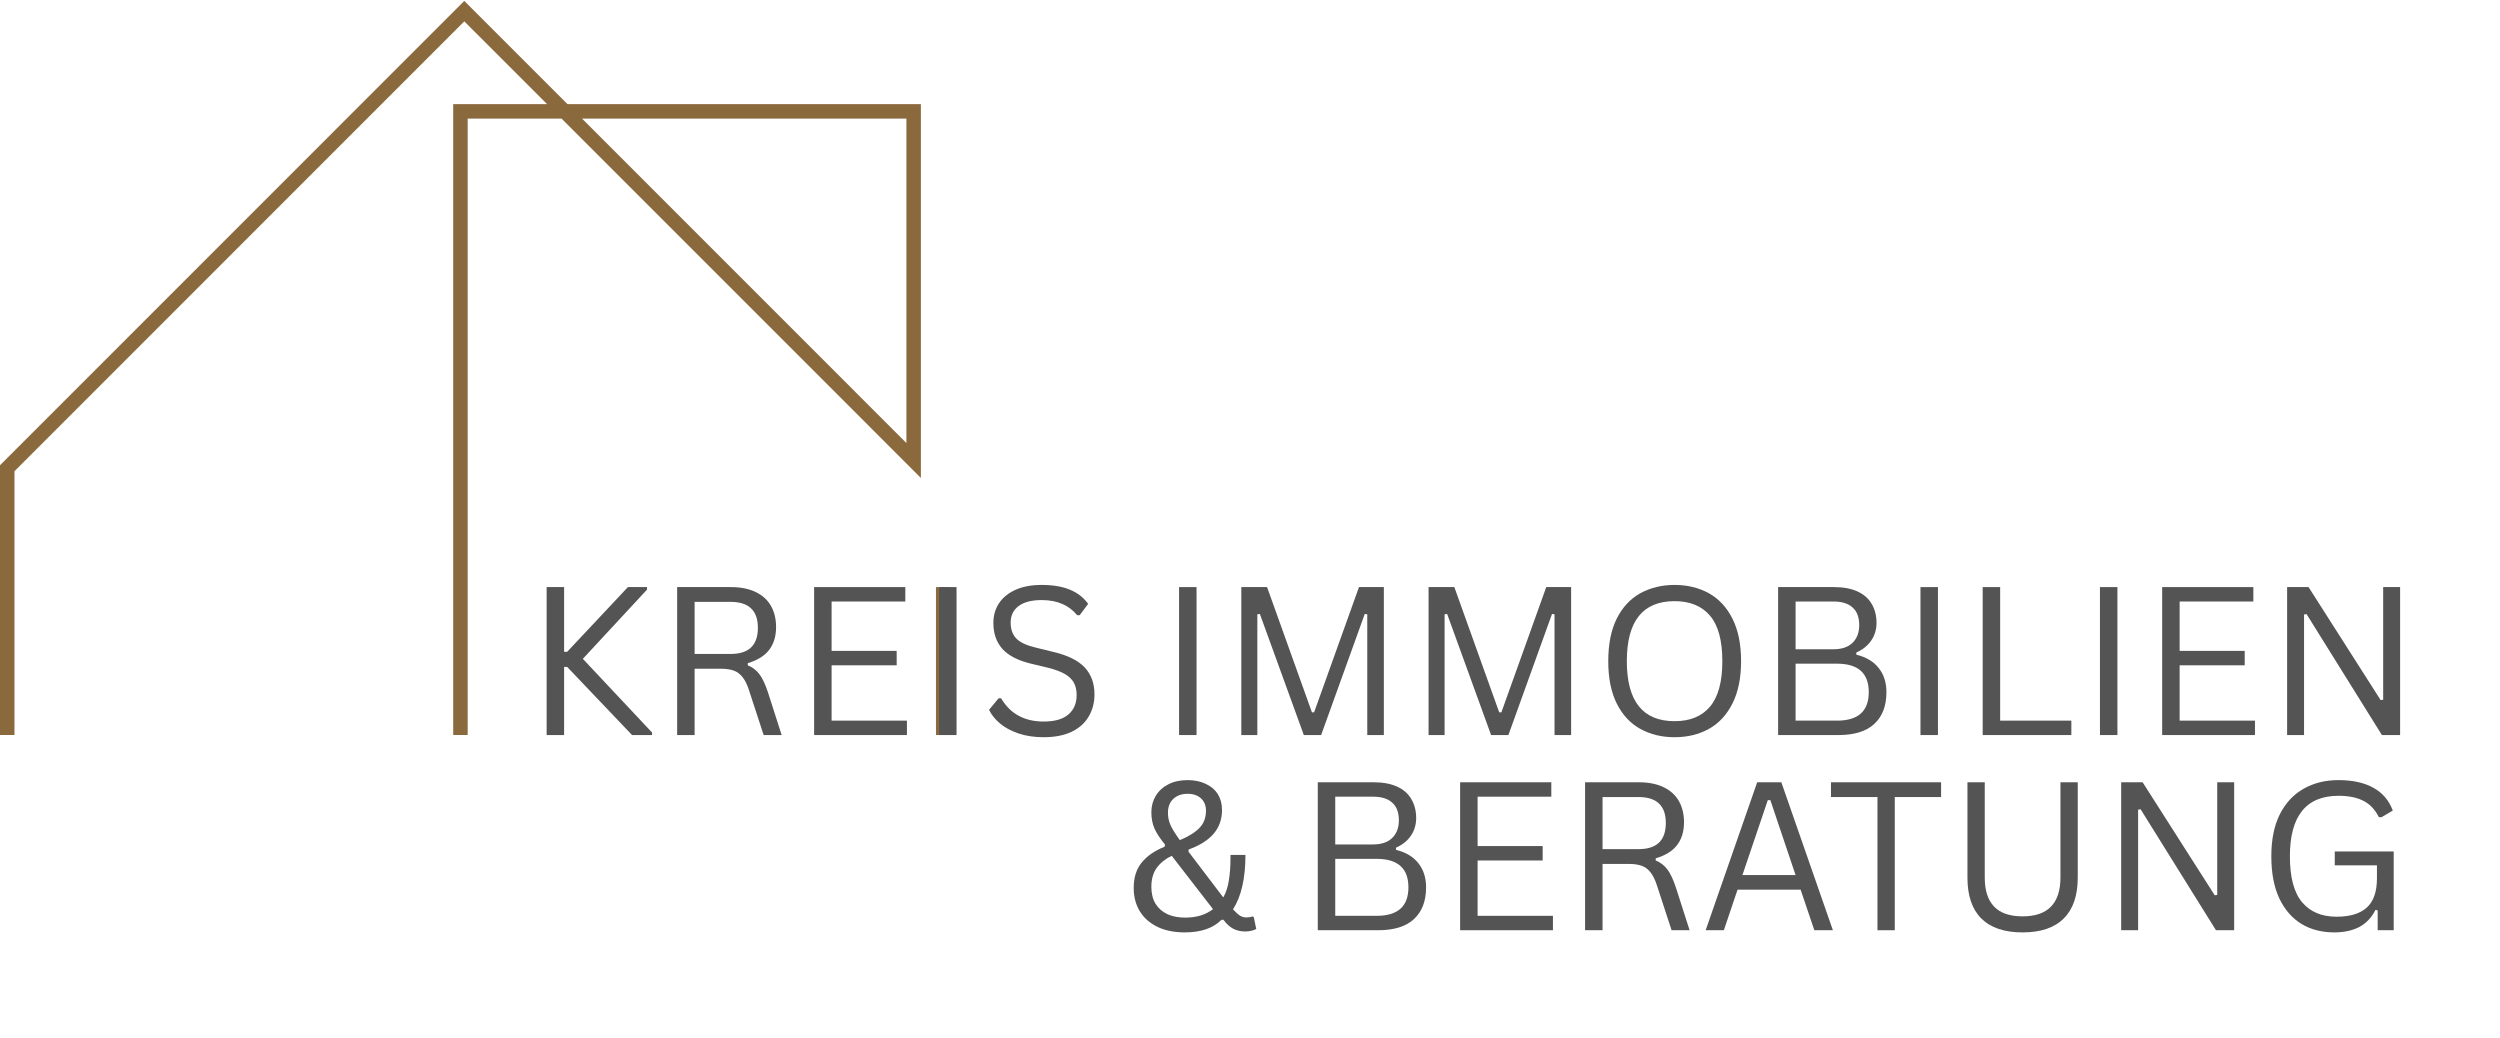
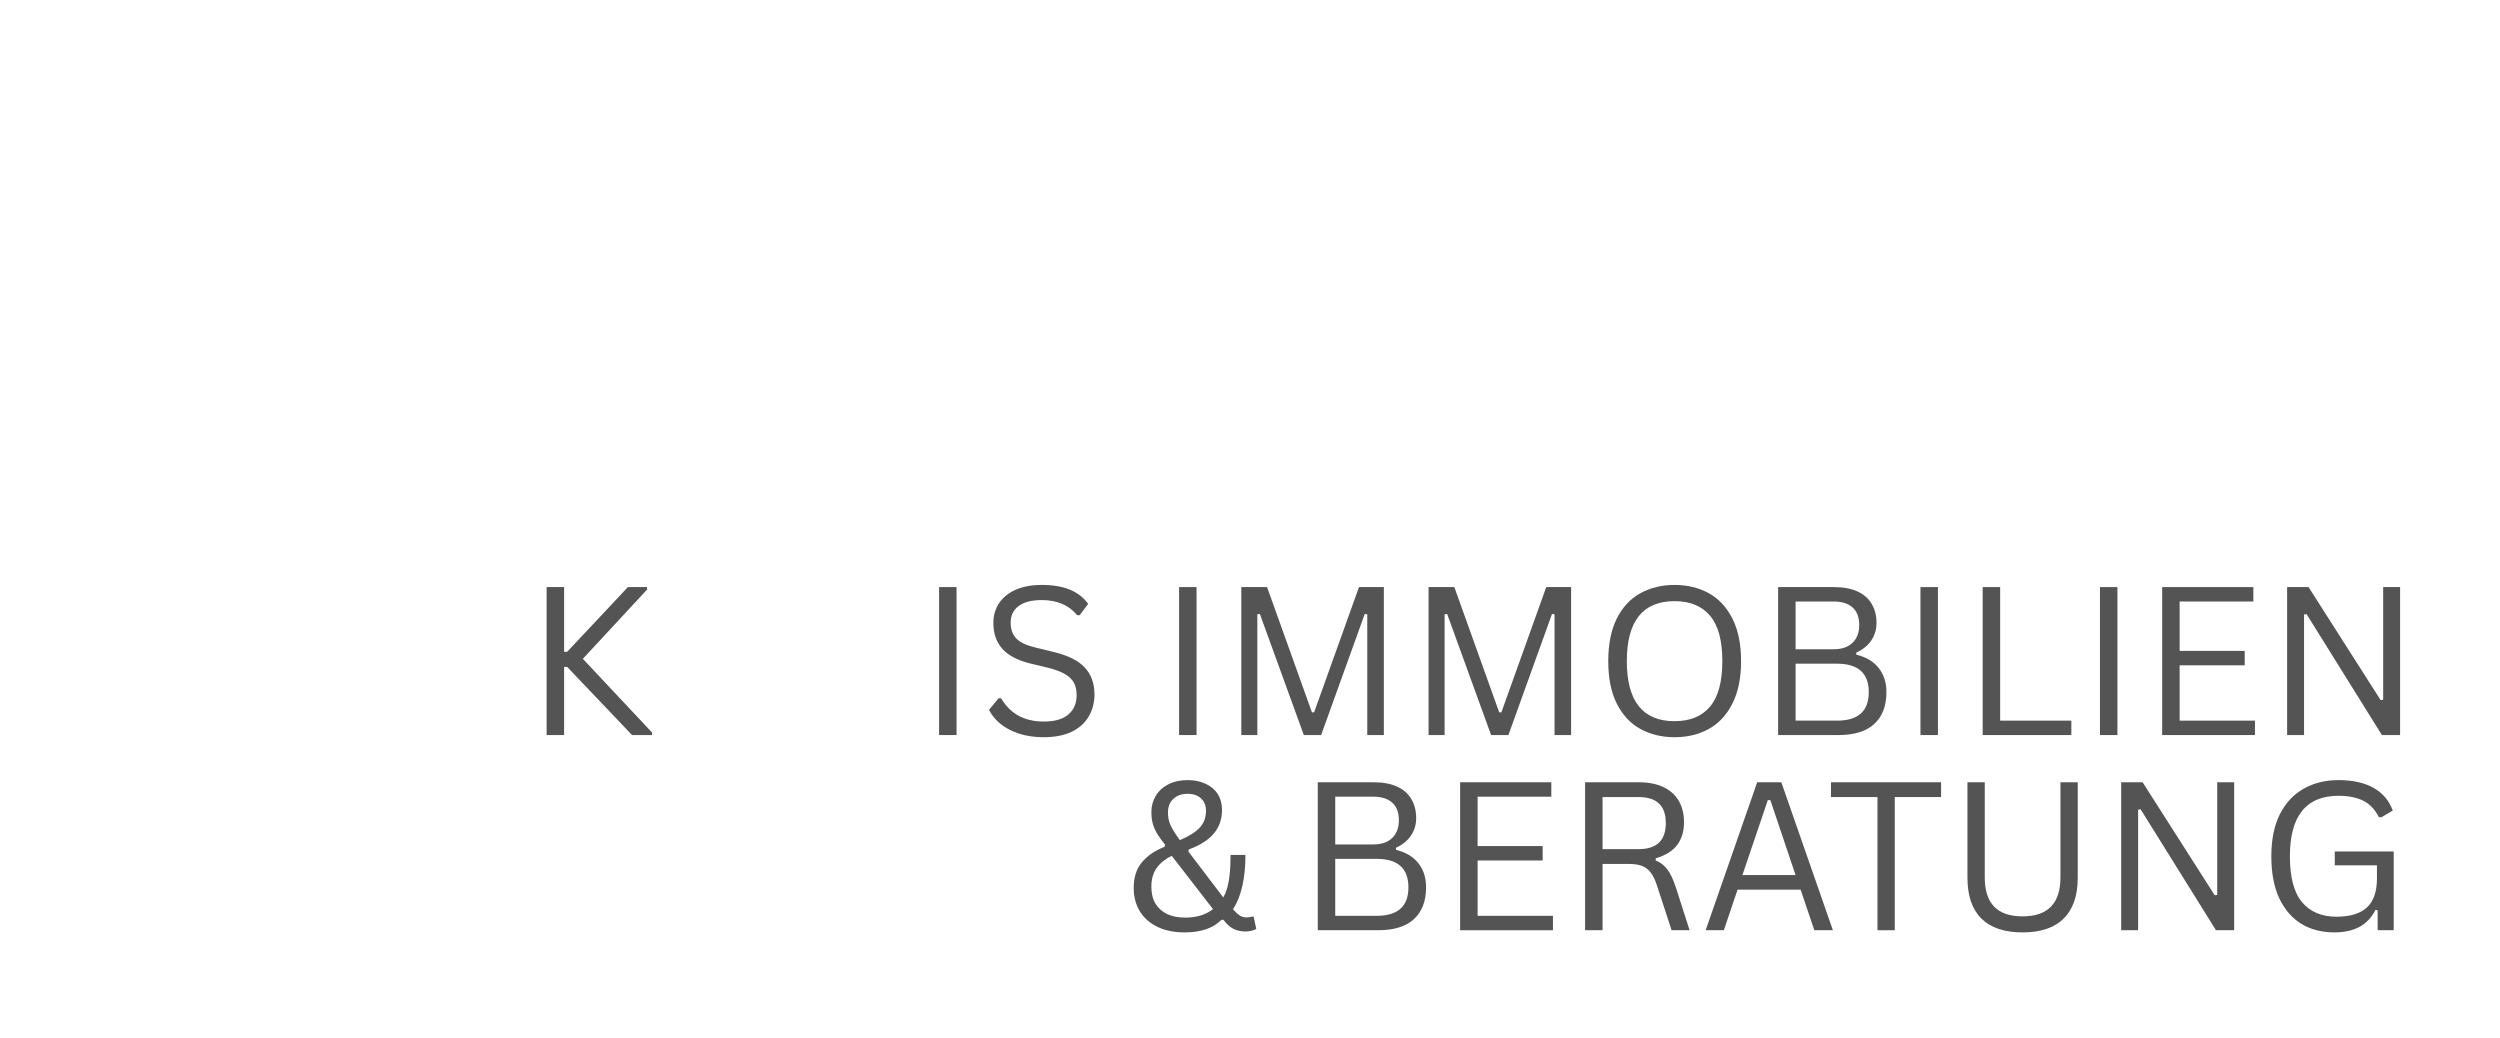
<svg xmlns="http://www.w3.org/2000/svg" width="289" zoomAndPan="magnify" viewBox="0 0 216.75 90" height="120" preserveAspectRatio="xMidYMid meet" version="1.2">
  <defs>
    <clipPath id="23ca7e3898">
-       <path d="M 0 0.051 L 82.406 0.051 L 82.406 63.727 L 0 63.727 Z M 0 0.051 " />
-     </clipPath>
+       </clipPath>
  </defs>
  <g id="d61b952b39">
    <g clip-rule="nonzero" clip-path="url(#23ca7e3898)">
      <path style=" stroke:none;fill-rule:nonzero;fill:#8a693c;fill-opacity:1;" d="M 82.402 106.168 L 39.293 106.168 L 39.293 9.031 L 47.434 9.031 L 40.254 1.852 L 1.254 40.855 L 1.254 105.543 L 0 105.543 L 0 40.336 L 40.254 0.078 L 49.207 9.031 L 79.84 9.031 L 79.84 41.438 L 48.688 10.285 L 40.547 10.285 L 40.547 104.914 L 81.148 104.914 L 81.148 50.902 L 82.402 50.902 Z M 50.465 10.285 L 78.586 38.41 L 78.586 10.285 Z M 50.465 10.285 " />
    </g>
    <g style="fill:#545454;fill-opacity:1;">
      <g transform="translate(45.455, 63.729)">
        <path style="stroke:none" d="M 1.938 0 L 1.938 -12.828 L 3.453 -12.828 L 3.453 -7.219 L 3.719 -7.219 L 8.984 -12.828 L 10.641 -12.828 L 10.641 -12.609 L 5.078 -6.609 L 11.078 -0.219 L 11.078 0 L 9.344 0 L 3.719 -5.906 L 3.453 -5.906 L 3.453 0 Z M 1.938 0 " />
      </g>
    </g>
    <g style="fill:#545454;fill-opacity:1;">
      <g transform="translate(56.77, 63.729)">
-         <path style="stroke:none" d="M 1.938 0 L 1.938 -12.828 L 6.594 -12.828 C 7.457 -12.828 8.18 -12.68 8.766 -12.391 C 9.348 -12.109 9.785 -11.707 10.078 -11.188 C 10.367 -10.676 10.516 -10.066 10.516 -9.359 C 10.516 -8.566 10.316 -7.91 9.922 -7.391 C 9.523 -6.867 8.906 -6.484 8.062 -6.234 L 8.062 -6.047 C 8.477 -5.879 8.816 -5.617 9.078 -5.266 C 9.336 -4.922 9.582 -4.398 9.812 -3.703 L 11 0 L 9.438 0 L 8.156 -3.922 C 8.008 -4.379 7.832 -4.738 7.625 -5 C 7.426 -5.27 7.176 -5.461 6.875 -5.578 C 6.57 -5.691 6.188 -5.75 5.719 -5.75 L 3.453 -5.75 L 3.453 0 Z M 6.562 -7.031 C 7.363 -7.031 7.957 -7.219 8.344 -7.594 C 8.738 -7.969 8.938 -8.535 8.938 -9.297 C 8.938 -10.055 8.738 -10.617 8.344 -10.984 C 7.957 -11.359 7.363 -11.547 6.562 -11.547 L 3.453 -11.547 L 3.453 -7.031 Z M 6.562 -7.031 " />
-       </g>
+         </g>
    </g>
    <g style="fill:#545454;fill-opacity:1;">
      <g transform="translate(68.647, 63.729)">
-         <path style="stroke:none" d="M 3.453 -6.047 L 3.453 -1.25 L 9.984 -1.25 L 9.984 0 L 1.938 0 L 1.938 -12.828 L 9.844 -12.828 L 9.844 -11.578 L 3.453 -11.578 L 3.453 -7.297 L 9.094 -7.297 L 9.094 -6.047 Z M 3.453 -6.047 " />
-       </g>
+         </g>
    </g>
    <g style="fill:#545454;fill-opacity:1;">
      <g transform="translate(79.48, 63.729)">
        <path style="stroke:none" d="M 3.453 0 L 1.938 0 L 1.938 -12.828 L 3.453 -12.828 Z M 3.453 0 " />
      </g>
    </g>
    <g style="fill:#545454;fill-opacity:1;">
      <g transform="translate(84.875, 63.729)">
        <path style="stroke:none" d="M 5.609 0.188 C 4.797 0.188 4.066 0.078 3.422 -0.141 C 2.785 -0.359 2.254 -0.645 1.828 -1 C 1.398 -1.363 1.082 -1.758 0.875 -2.188 L 1.703 -3.188 L 1.922 -3.188 C 2.711 -1.844 3.941 -1.172 5.609 -1.172 C 6.566 -1.172 7.281 -1.375 7.75 -1.781 C 8.227 -2.188 8.469 -2.75 8.469 -3.469 C 8.469 -3.883 8.391 -4.238 8.234 -4.531 C 8.078 -4.82 7.82 -5.07 7.469 -5.281 C 7.113 -5.488 6.629 -5.672 6.016 -5.828 L 4.516 -6.188 C 3.391 -6.457 2.562 -6.883 2.031 -7.469 C 1.508 -8.062 1.25 -8.812 1.25 -9.719 C 1.25 -10.352 1.41 -10.922 1.734 -11.422 C 2.066 -11.922 2.547 -12.312 3.172 -12.594 C 3.805 -12.875 4.562 -13.016 5.438 -13.016 C 6.406 -13.016 7.219 -12.879 7.875 -12.609 C 8.539 -12.336 9.07 -11.926 9.469 -11.375 L 8.734 -10.391 L 8.516 -10.391 C 8.148 -10.836 7.711 -11.164 7.203 -11.375 C 6.703 -11.594 6.113 -11.703 5.438 -11.703 C 4.551 -11.703 3.879 -11.523 3.422 -11.172 C 2.973 -10.828 2.75 -10.352 2.75 -9.75 C 2.75 -9.164 2.914 -8.703 3.25 -8.359 C 3.582 -8.023 4.145 -7.766 4.938 -7.578 L 6.469 -7.203 C 7.707 -6.91 8.609 -6.461 9.172 -5.859 C 9.734 -5.254 10.016 -4.477 10.016 -3.531 C 10.016 -2.812 9.848 -2.172 9.516 -1.609 C 9.191 -1.047 8.695 -0.602 8.031 -0.281 C 7.375 0.031 6.566 0.188 5.609 0.188 Z M 5.609 0.188 " />
      </g>
    </g>
    <g style="fill:#c0802a;fill-opacity:1;">
      <g transform="translate(95.874, 63.729)">
        <path style="stroke:none" d="" />
      </g>
    </g>
    <g style="fill:#545454;fill-opacity:1;">
      <g transform="translate(100.288, 63.729)">
        <path style="stroke:none" d="M 3.453 0 L 1.938 0 L 1.938 -12.828 L 3.453 -12.828 Z M 3.453 0 " />
      </g>
    </g>
    <g style="fill:#545454;fill-opacity:1;">
      <g transform="translate(105.683, 63.729)">
        <path style="stroke:none" d="M 3.328 0 L 1.938 0 L 1.938 -12.828 L 4.172 -12.828 L 8.062 -1.969 L 8.25 -1.969 L 12.141 -12.828 L 14.297 -12.828 L 14.297 0 L 12.859 0 L 12.859 -10.469 L 12.641 -10.5 L 8.859 0 L 7.359 0 L 3.547 -10.5 L 3.328 -10.469 Z M 3.328 0 " />
      </g>
    </g>
    <g style="fill:#545454;fill-opacity:1;">
      <g transform="translate(121.919, 63.729)">
        <path style="stroke:none" d="M 3.328 0 L 1.938 0 L 1.938 -12.828 L 4.172 -12.828 L 8.062 -1.969 L 8.25 -1.969 L 12.141 -12.828 L 14.297 -12.828 L 14.297 0 L 12.859 0 L 12.859 -10.469 L 12.641 -10.5 L 8.859 0 L 7.359 0 L 3.547 -10.5 L 3.328 -10.469 Z M 3.328 0 " />
      </g>
    </g>
    <g style="fill:#545454;fill-opacity:1;">
      <g transform="translate(138.155, 63.729)">
        <path style="stroke:none" d="M 7.031 0.188 C 5.926 0.188 4.938 -0.051 4.062 -0.531 C 3.195 -1.008 2.516 -1.742 2.016 -2.734 C 1.523 -3.723 1.281 -4.945 1.281 -6.406 C 1.281 -7.875 1.523 -9.102 2.016 -10.094 C 2.516 -11.082 3.195 -11.816 4.062 -12.297 C 4.938 -12.773 5.926 -13.016 7.031 -13.016 C 8.145 -13.016 9.133 -12.773 10 -12.297 C 10.863 -11.816 11.547 -11.082 12.047 -10.094 C 12.547 -9.102 12.797 -7.875 12.797 -6.406 C 12.797 -4.945 12.547 -3.723 12.047 -2.734 C 11.547 -1.742 10.863 -1.008 10 -0.531 C 9.133 -0.051 8.145 0.188 7.031 0.188 Z M 7.031 -1.203 C 8.363 -1.203 9.383 -1.617 10.094 -2.453 C 10.812 -3.297 11.172 -4.613 11.172 -6.406 C 11.172 -8.207 10.812 -9.523 10.094 -10.359 C 9.383 -11.191 8.363 -11.609 7.031 -11.609 C 4.27 -11.609 2.891 -9.875 2.891 -6.406 C 2.891 -2.938 4.27 -1.203 7.031 -1.203 Z M 7.031 -1.203 " />
      </g>
    </g>
    <g style="fill:#545454;fill-opacity:1;">
      <g transform="translate(152.225, 63.729)">
        <path style="stroke:none" d="M 1.938 0 L 1.938 -12.828 L 6.797 -12.828 C 7.586 -12.828 8.258 -12.703 8.812 -12.453 C 9.363 -12.203 9.773 -11.844 10.047 -11.375 C 10.328 -10.906 10.469 -10.352 10.469 -9.719 C 10.469 -9.156 10.316 -8.648 10.016 -8.203 C 9.711 -7.754 9.281 -7.406 8.719 -7.156 L 8.719 -6.969 C 9.57 -6.758 10.219 -6.375 10.656 -5.812 C 11.102 -5.258 11.328 -4.562 11.328 -3.719 C 11.328 -2.531 10.977 -1.613 10.281 -0.969 C 9.582 -0.32 8.547 0 7.172 0 Z M 6.734 -7.438 C 7.441 -7.438 7.988 -7.617 8.375 -7.984 C 8.77 -8.359 8.969 -8.875 8.969 -9.531 C 8.969 -10.219 8.773 -10.727 8.391 -11.062 C 8.016 -11.406 7.461 -11.578 6.734 -11.578 L 3.453 -11.578 L 3.453 -7.438 Z M 7.047 -1.25 C 8.879 -1.25 9.797 -2.07 9.797 -3.719 C 9.797 -5.363 8.879 -6.188 7.047 -6.188 L 3.453 -6.188 L 3.453 -1.25 Z M 7.047 -1.25 " />
      </g>
    </g>
    <g style="fill:#545454;fill-opacity:1;">
      <g transform="translate(164.567, 63.729)">
        <path style="stroke:none" d="M 3.453 0 L 1.938 0 L 1.938 -12.828 L 3.453 -12.828 Z M 3.453 0 " />
      </g>
    </g>
    <g style="fill:#545454;fill-opacity:1;">
      <g transform="translate(169.961, 63.729)">
        <path style="stroke:none" d="M 3.453 -12.828 L 3.453 -1.25 L 9.625 -1.25 L 9.625 0 L 1.938 0 L 1.938 -12.828 Z M 3.453 -12.828 " />
      </g>
    </g>
    <g style="fill:#545454;fill-opacity:1;">
      <g transform="translate(180.128, 63.729)">
        <path style="stroke:none" d="M 3.453 0 L 1.938 0 L 1.938 -12.828 L 3.453 -12.828 Z M 3.453 0 " />
      </g>
    </g>
    <g style="fill:#545454;fill-opacity:1;">
      <g transform="translate(185.522, 63.729)">
        <path style="stroke:none" d="M 3.453 -6.047 L 3.453 -1.25 L 9.984 -1.25 L 9.984 0 L 1.938 0 L 1.938 -12.828 L 9.844 -12.828 L 9.844 -11.578 L 3.453 -11.578 L 3.453 -7.297 L 9.094 -7.297 L 9.094 -6.047 Z M 3.453 -6.047 " />
      </g>
    </g>
    <g style="fill:#545454;fill-opacity:1;">
      <g transform="translate(196.355, 63.729)">
        <path style="stroke:none" d="M 3.406 0 L 1.938 0 L 1.938 -12.828 L 3.797 -12.828 L 10.047 -3.031 L 10.266 -3.062 L 10.266 -12.828 L 11.734 -12.828 L 11.734 0 L 10.156 0 L 3.625 -10.484 L 3.406 -10.453 Z M 3.406 0 " />
      </g>
    </g>
    <g style="fill:#545454;fill-opacity:1;">
      <g transform="translate(112.313, 80.651)">
        <path style="stroke:none" d="M 1.938 0 L 1.938 -12.828 L 6.797 -12.828 C 7.586 -12.828 8.258 -12.703 8.812 -12.453 C 9.363 -12.203 9.773 -11.844 10.047 -11.375 C 10.328 -10.906 10.469 -10.352 10.469 -9.719 C 10.469 -9.156 10.316 -8.648 10.016 -8.203 C 9.711 -7.754 9.281 -7.406 8.719 -7.156 L 8.719 -6.969 C 9.57 -6.758 10.219 -6.375 10.656 -5.812 C 11.102 -5.258 11.328 -4.562 11.328 -3.719 C 11.328 -2.531 10.977 -1.613 10.281 -0.969 C 9.582 -0.32 8.547 0 7.172 0 Z M 6.734 -7.438 C 7.441 -7.438 7.988 -7.617 8.375 -7.984 C 8.77 -8.359 8.969 -8.875 8.969 -9.531 C 8.969 -10.219 8.773 -10.727 8.391 -11.062 C 8.016 -11.406 7.461 -11.578 6.734 -11.578 L 3.453 -11.578 L 3.453 -7.438 Z M 7.047 -1.25 C 8.879 -1.25 9.797 -2.07 9.797 -3.719 C 9.797 -5.363 8.879 -6.188 7.047 -6.188 L 3.453 -6.188 L 3.453 -1.25 Z M 7.047 -1.25 " />
      </g>
    </g>
    <g style="fill:#545454;fill-opacity:1;">
      <g transform="translate(124.655, 80.651)">
        <path style="stroke:none" d="M 3.453 -6.047 L 3.453 -1.25 L 9.984 -1.25 L 9.984 0 L 1.938 0 L 1.938 -12.828 L 9.844 -12.828 L 9.844 -11.578 L 3.453 -11.578 L 3.453 -7.297 L 9.094 -7.297 L 9.094 -6.047 Z M 3.453 -6.047 " />
      </g>
    </g>
    <g style="fill:#545454;fill-opacity:1;">
      <g transform="translate(135.488, 80.651)">
        <path style="stroke:none" d="M 1.938 0 L 1.938 -12.828 L 6.594 -12.828 C 7.457 -12.828 8.18 -12.68 8.766 -12.391 C 9.348 -12.109 9.785 -11.707 10.078 -11.188 C 10.367 -10.676 10.516 -10.066 10.516 -9.359 C 10.516 -8.566 10.316 -7.91 9.922 -7.391 C 9.523 -6.867 8.906 -6.484 8.062 -6.234 L 8.062 -6.047 C 8.477 -5.879 8.816 -5.617 9.078 -5.266 C 9.336 -4.922 9.582 -4.398 9.812 -3.703 L 11 0 L 9.438 0 L 8.156 -3.922 C 8.008 -4.379 7.832 -4.738 7.625 -5 C 7.426 -5.27 7.176 -5.461 6.875 -5.578 C 6.57 -5.691 6.188 -5.75 5.719 -5.75 L 3.453 -5.75 L 3.453 0 Z M 6.562 -7.031 C 7.363 -7.031 7.957 -7.219 8.344 -7.594 C 8.738 -7.969 8.938 -8.535 8.938 -9.297 C 8.938 -10.055 8.738 -10.617 8.344 -10.984 C 7.957 -11.359 7.363 -11.547 6.562 -11.547 L 3.453 -11.547 L 3.453 -7.031 Z M 6.562 -7.031 " />
      </g>
    </g>
    <g style="fill:#545454;fill-opacity:1;">
      <g transform="translate(147.364, 80.651)">
        <path style="stroke:none" d="M 11.547 0 L 9.938 0 L 8.75 -3.516 L 3.281 -3.516 L 2.094 0 L 0.516 0 L 4.984 -12.828 L 7.078 -12.828 Z M 5.906 -11.281 L 3.703 -4.781 L 8.312 -4.781 L 6.125 -11.281 Z M 5.906 -11.281 " />
      </g>
    </g>
    <g style="fill:#545454;fill-opacity:1;">
      <g transform="translate(158.276, 80.651)">
        <path style="stroke:none" d="M 10.016 -12.828 L 10.016 -11.547 L 6 -11.547 L 6 0 L 4.5 0 L 4.5 -11.547 L 0.469 -11.547 L 0.469 -12.828 Z M 10.016 -12.828 " />
      </g>
    </g>
    <g style="fill:#545454;fill-opacity:1;">
      <g transform="translate(168.75, 80.651)">
        <path style="stroke:none" d="M 6.609 0.188 C 5.035 0.188 3.844 -0.211 3.031 -1.016 C 2.227 -1.816 1.828 -3 1.828 -4.562 L 1.828 -12.828 L 3.328 -12.828 L 3.328 -4.578 C 3.328 -3.453 3.598 -2.609 4.141 -2.047 C 4.68 -1.484 5.504 -1.203 6.609 -1.203 C 8.797 -1.203 9.891 -2.328 9.891 -4.578 L 9.891 -12.828 L 11.391 -12.828 L 11.391 -4.562 C 11.391 -3 10.984 -1.816 10.172 -1.016 C 9.367 -0.211 8.18 0.188 6.609 0.188 Z M 6.609 0.188 " />
      </g>
    </g>
    <g style="fill:#545454;fill-opacity:1;">
      <g transform="translate(181.968, 80.651)">
        <path style="stroke:none" d="M 3.406 0 L 1.938 0 L 1.938 -12.828 L 3.797 -12.828 L 10.047 -3.031 L 10.266 -3.062 L 10.266 -12.828 L 11.734 -12.828 L 11.734 0 L 10.156 0 L 3.625 -10.484 L 3.406 -10.453 Z M 3.406 0 " />
      </g>
    </g>
    <g style="fill:#545454;fill-opacity:1;">
      <g transform="translate(195.643, 80.651)">
        <path style="stroke:none" d="M 6.75 0.188 C 5.664 0.188 4.711 -0.055 3.891 -0.547 C 3.078 -1.047 2.438 -1.785 1.969 -2.766 C 1.508 -3.754 1.281 -4.969 1.281 -6.406 C 1.281 -7.852 1.523 -9.066 2.016 -10.047 C 2.516 -11.035 3.203 -11.773 4.078 -12.266 C 4.953 -12.766 5.961 -13.016 7.109 -13.016 C 8.336 -13.016 9.348 -12.789 10.141 -12.344 C 10.93 -11.906 11.488 -11.25 11.812 -10.375 L 10.828 -9.797 L 10.609 -9.797 C 10.273 -10.461 9.828 -10.938 9.266 -11.219 C 8.703 -11.508 7.984 -11.656 7.109 -11.656 C 4.297 -11.656 2.891 -9.906 2.891 -6.406 C 2.891 -4.594 3.242 -3.266 3.953 -2.422 C 4.66 -1.586 5.656 -1.172 6.938 -1.172 C 8.102 -1.172 8.977 -1.438 9.562 -1.969 C 10.145 -2.5 10.438 -3.344 10.438 -4.5 L 10.438 -5.625 L 6.781 -5.625 L 6.781 -6.828 L 11.891 -6.828 L 11.891 0 L 10.5 0 L 10.5 -1.719 L 10.312 -1.766 C 9.977 -1.098 9.508 -0.602 8.906 -0.281 C 8.301 0.031 7.582 0.188 6.75 0.188 Z M 6.75 0.188 " />
      </g>
    </g>
    <g style="fill:#545454;fill-opacity:1;">
      <g transform="translate(97.339, 80.651)">
        <path style="stroke:none" d="M 5.375 0.188 C 4.477 0.188 3.695 0.031 3.031 -0.281 C 2.363 -0.602 1.848 -1.055 1.484 -1.641 C 1.129 -2.223 0.953 -2.898 0.953 -3.672 C 0.953 -4.566 1.18 -5.297 1.641 -5.859 C 2.098 -6.43 2.758 -6.891 3.625 -7.234 L 3.672 -7.422 C 3.234 -7.953 2.926 -8.422 2.75 -8.828 C 2.57 -9.242 2.484 -9.711 2.484 -10.234 C 2.484 -10.754 2.609 -11.223 2.859 -11.641 C 3.109 -12.066 3.469 -12.398 3.938 -12.641 C 4.414 -12.891 4.977 -13.016 5.625 -13.016 C 6.227 -13.016 6.754 -12.906 7.203 -12.688 C 7.66 -12.477 8.008 -12.18 8.25 -11.797 C 8.488 -11.41 8.609 -10.953 8.609 -10.422 C 8.609 -9.617 8.367 -8.938 7.891 -8.375 C 7.41 -7.812 6.688 -7.352 5.719 -7 L 5.703 -6.812 L 8.719 -2.844 C 8.957 -3.258 9.117 -3.754 9.203 -4.328 C 9.297 -4.898 9.344 -5.539 9.344 -6.25 L 9.344 -6.531 L 10.641 -6.531 C 10.641 -4.5 10.281 -2.926 9.562 -1.812 C 9.812 -1.539 10.02 -1.352 10.188 -1.25 C 10.363 -1.156 10.539 -1.109 10.719 -1.109 C 10.906 -1.109 11.078 -1.133 11.234 -1.188 L 11.359 -1.156 L 11.578 -0.109 C 11.473 -0.047 11.332 0.004 11.156 0.047 C 10.977 0.086 10.805 0.109 10.641 0.109 C 10.223 0.109 9.863 0.023 9.562 -0.141 C 9.258 -0.305 8.984 -0.562 8.734 -0.906 L 8.562 -0.906 C 7.844 -0.176 6.781 0.188 5.375 0.188 Z M 4.953 -7.812 C 5.723 -8.133 6.289 -8.488 6.656 -8.875 C 7.031 -9.258 7.219 -9.754 7.219 -10.359 C 7.219 -10.805 7.078 -11.16 6.797 -11.422 C 6.516 -11.691 6.125 -11.828 5.625 -11.828 C 5.113 -11.828 4.703 -11.68 4.391 -11.391 C 4.078 -11.098 3.922 -10.695 3.922 -10.188 C 3.922 -9.812 3.992 -9.457 4.141 -9.125 C 4.285 -8.801 4.555 -8.363 4.953 -7.812 Z M 5.422 -1.094 C 6.391 -1.094 7.191 -1.336 7.828 -1.828 L 4.25 -6.453 C 3.688 -6.18 3.25 -5.828 2.938 -5.391 C 2.633 -4.961 2.484 -4.414 2.484 -3.75 C 2.484 -3.188 2.602 -2.703 2.844 -2.297 C 3.094 -1.898 3.438 -1.598 3.875 -1.391 C 4.312 -1.191 4.828 -1.094 5.422 -1.094 Z M 5.422 -1.094 " />
      </g>
    </g>
  </g>
</svg>